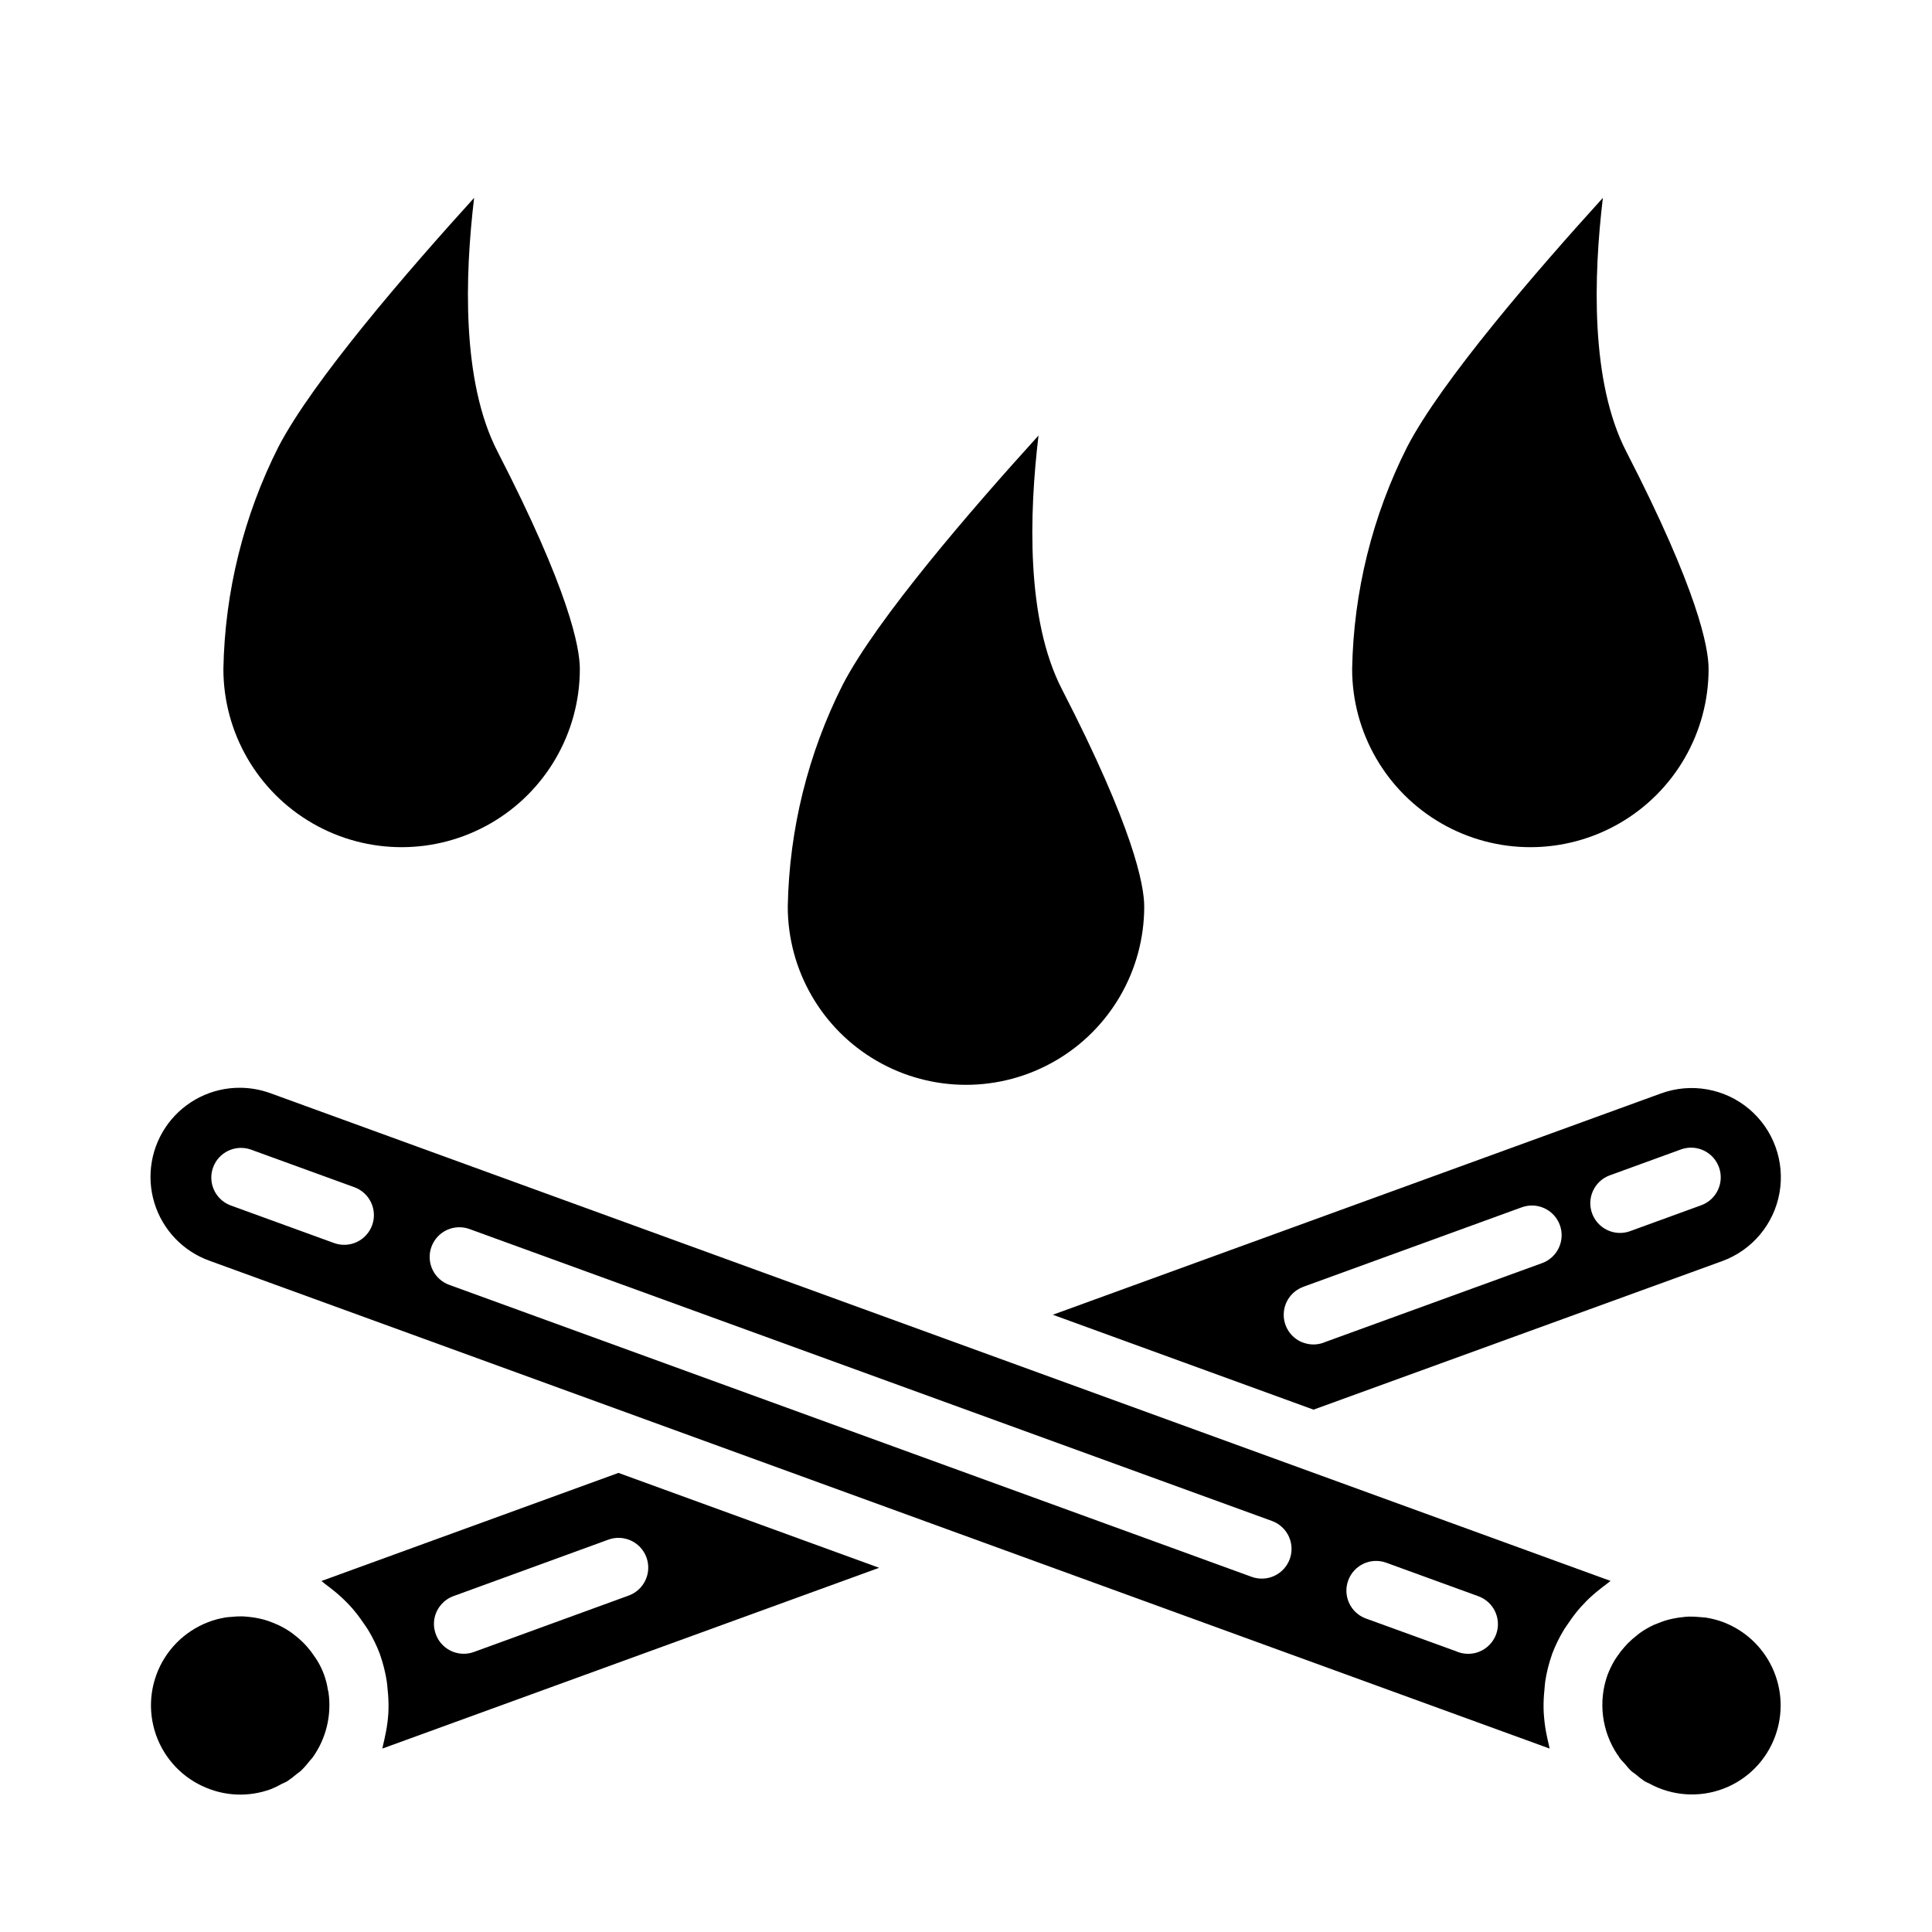
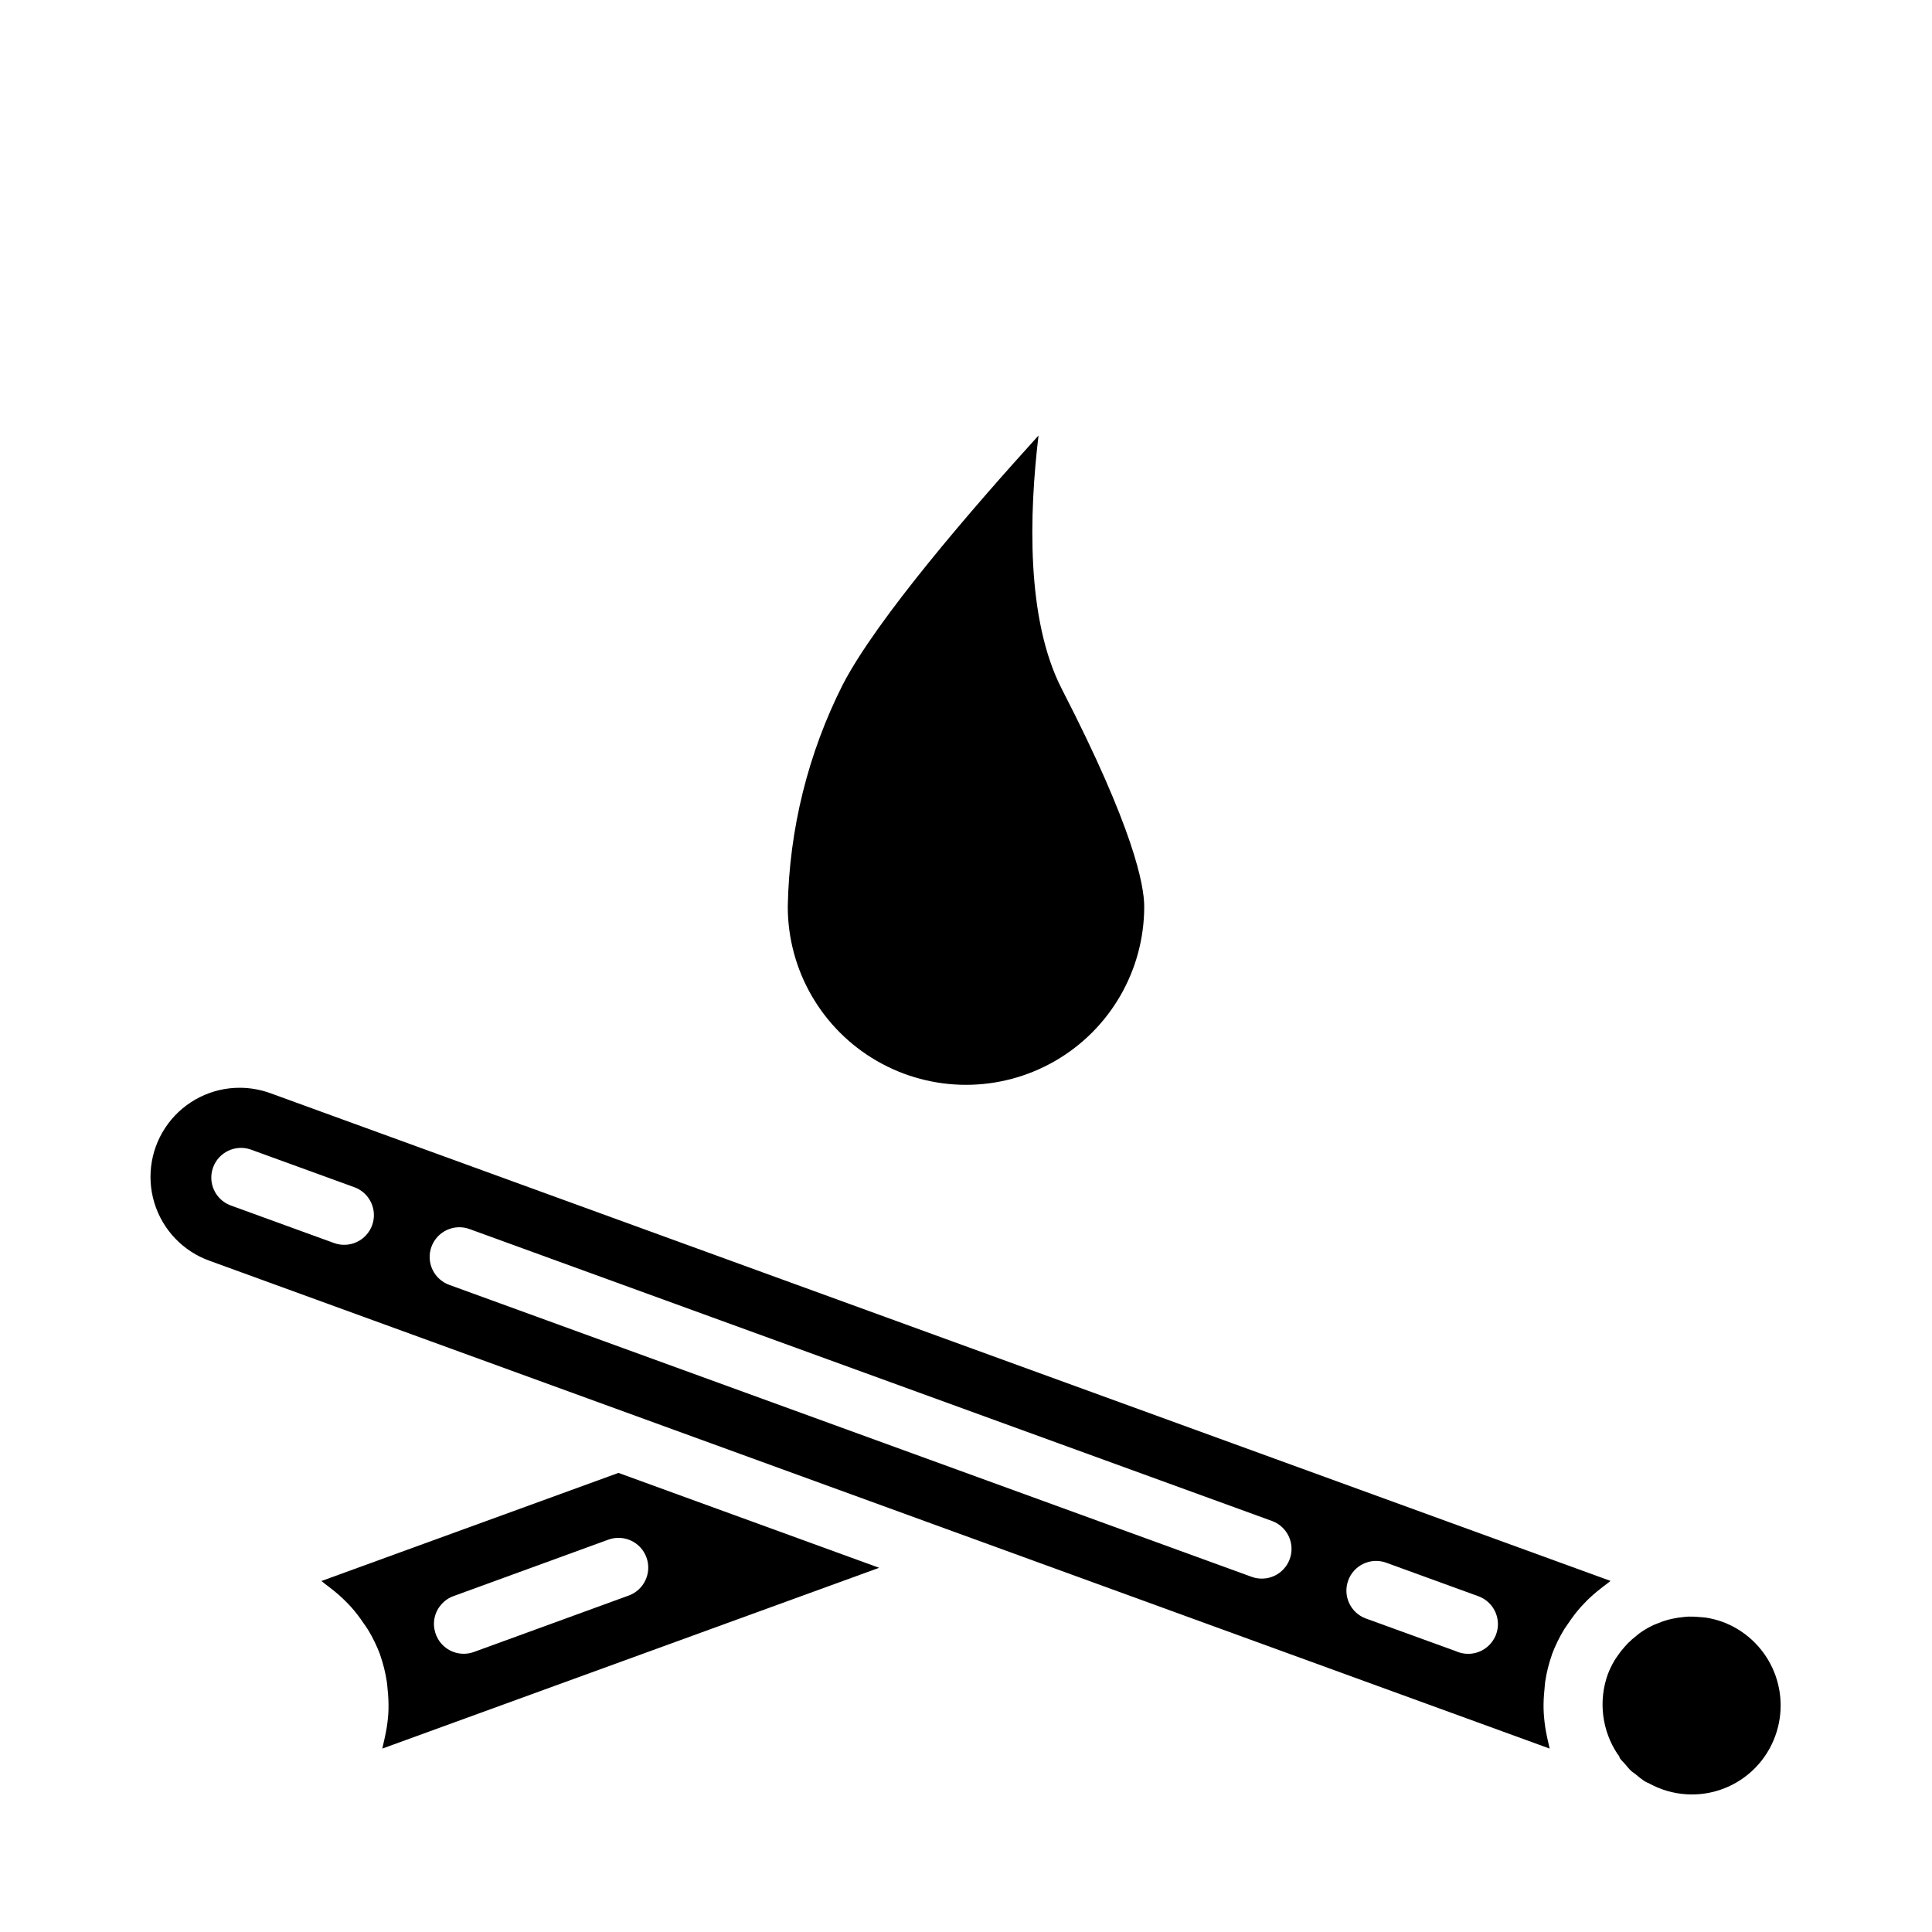
<svg xmlns="http://www.w3.org/2000/svg" fill="#000000" width="800px" height="800px" version="1.1" viewBox="144 144 512 512">
  <g>
-     <path d="m573.18 609.82c0.449 0.621 1.008 1.148 1.512 1.723 0.504 0.574 0.945 1.18 1.504 1.699 0.395 0.371 0.867 0.645 1.289 0.984 0.75 0.66 1.539 1.27 2.363 1.828 0.41 0.25 0.891 0.41 1.316 0.637h-0.004c6.012 3.273 13.156 3.762 19.555 1.332 6.402-2.43 11.422-7.535 13.746-13.973 2.148-5.891 1.867-12.395-0.781-18.074-2.648-5.684-7.449-10.078-13.344-12.219-1.406-0.496-2.859-0.859-4.336-1.086-0.441-0.062-0.875-0.062-1.309-0.109h0.004c-1.047-0.117-2.098-0.164-3.152-0.145-0.418 0-0.828 0.062-1.234 0.094v0.004c-1.02 0.086-2.031 0.238-3.031 0.453-0.402 0.086-0.789 0.172-1.195 0.277-1.133 0.316-2.238 0.711-3.316 1.18-0.195 0.078-0.402 0.141-0.59 0.227v0.004c-1.262 0.598-2.473 1.305-3.613 2.117-0.262 0.18-0.496 0.402-0.746 0.598-0.852 0.648-1.66 1.359-2.418 2.117-0.316 0.324-0.613 0.66-0.914 1-0.664 0.746-1.277 1.535-1.84 2.363-0.242 0.363-0.496 0.707-0.723 1.086h-0.004c-0.727 1.207-1.344 2.477-1.848 3.793l-0.055 0.117c-2.519 7.066-1.551 14.906 2.613 21.145 0.266 0.27 0.387 0.566 0.551 0.828z" />
-     <path d="m197.69 617.35c5.688 2.68 12.207 2.965 18.105 0.789 1.016-0.402 2-0.879 2.945-1.426 0.441-0.227 0.938-0.395 1.355-0.652h-0.004c0.895-0.586 1.742-1.234 2.543-1.938 0.371-0.301 0.789-0.543 1.133-0.867 0.836-0.816 1.609-1.695 2.316-2.629 0.219-0.277 0.496-0.504 0.699-0.789v0.004c3.625-5.016 5.152-11.242 4.269-17.367 0-0.18-0.102-0.355-0.133-0.527h-0.004c-0.41-2.867-1.418-5.613-2.957-8.066-0.188-0.316-0.41-0.605-0.613-0.914h-0.004c-0.598-0.91-1.262-1.773-1.98-2.59-0.262-0.293-0.512-0.574-0.789-0.852-0.816-0.828-1.691-1.598-2.621-2.297-0.188-0.141-0.371-0.309-0.566-0.449-1.16-0.828-2.391-1.551-3.676-2.156-0.148-0.07-0.309-0.109-0.449-0.18v-0.004c-1.117-0.504-2.269-0.926-3.449-1.258-0.387-0.109-0.789-0.18-1.148-0.27-1.012-0.223-2.039-0.375-3.07-0.465-0.402 0-0.789-0.078-1.219-0.094-1.055-0.02-2.106 0.027-3.148 0.145-0.441 0.047-0.883 0.047-1.324 0.117-6.695 1.066-12.609 4.965-16.234 10.691-3.625 5.731-4.613 12.742-2.711 19.25 1.902 6.508 6.508 11.887 12.648 14.762z" />
+     <path d="m573.18 609.82c0.449 0.621 1.008 1.148 1.512 1.723 0.504 0.574 0.945 1.18 1.504 1.699 0.395 0.371 0.867 0.645 1.289 0.984 0.75 0.66 1.539 1.27 2.363 1.828 0.41 0.25 0.891 0.41 1.316 0.637h-0.004c6.012 3.273 13.156 3.762 19.555 1.332 6.402-2.43 11.422-7.535 13.746-13.973 2.148-5.891 1.867-12.395-0.781-18.074-2.648-5.684-7.449-10.078-13.344-12.219-1.406-0.496-2.859-0.859-4.336-1.086-0.441-0.062-0.875-0.062-1.309-0.109h0.004c-1.047-0.117-2.098-0.164-3.152-0.145-0.418 0-0.828 0.062-1.234 0.094v0.004c-1.02 0.086-2.031 0.238-3.031 0.453-0.402 0.086-0.789 0.172-1.195 0.277-1.133 0.316-2.238 0.711-3.316 1.18-0.195 0.078-0.402 0.141-0.59 0.227v0.004c-1.262 0.598-2.473 1.305-3.613 2.117-0.262 0.18-0.496 0.402-0.746 0.598-0.852 0.648-1.66 1.359-2.418 2.117-0.316 0.324-0.613 0.66-0.914 1-0.664 0.746-1.277 1.535-1.84 2.363-0.242 0.363-0.496 0.707-0.723 1.086h-0.004c-0.727 1.207-1.344 2.477-1.848 3.793c-2.519 7.066-1.551 14.906 2.613 21.145 0.266 0.27 0.387 0.566 0.551 0.828z" />
    <path d="m553.5 589.61c0.371-2.43 0.969-4.816 1.785-7.133v-0.047c0.867-2.305 1.949-4.519 3.227-6.621 0.348-0.582 0.789-1.102 1.141-1.668h0.004c0.957-1.445 2.008-2.828 3.148-4.133 0.52-0.574 1.047-1.117 1.574-1.668v-0.004c1.168-1.172 2.418-2.269 3.731-3.281 0.566-0.441 1.109-0.898 1.699-1.309 0.348-0.234 0.645-0.535 1-0.789l-355.02-129.2c-2.617-0.969-5.383-1.473-8.172-1.488-7.496-0.039-14.566 3.488-19.051 9.5-4.481 6.012-5.844 13.793-3.668 20.969 2.176 7.176 7.633 12.895 14.699 15.402l355.07 129.25c-0.109-0.363-0.141-0.746-0.242-1.109-0.203-0.789-0.348-1.574-0.512-2.312v-0.004c-0.332-1.543-0.562-3.102-0.703-4.676-0.078-0.836-0.133-1.652-0.148-2.488v0.004c-0.031-1.656 0.047-3.312 0.227-4.961 0.074-0.746 0.105-1.488 0.207-2.234zm-310.88-120.91c-0.711 1.961-2.172 3.562-4.062 4.449-1.891 0.887-4.059 0.984-6.023 0.273l-27.551-10.02v-0.004c-3.969-1.562-5.969-6.004-4.512-10.012 1.457-4.008 5.844-6.129 9.891-4.777l27.551 10.02c4.074 1.488 6.18 5.988 4.707 10.07zm243.18 88.457c-0.711 1.965-2.176 3.566-4.066 4.453-1.895 0.887-4.062 0.984-6.027 0.27l-212.52-77.328c-2-0.684-3.641-2.144-4.555-4.051-0.91-1.906-1.02-4.102-0.293-6.09 0.723-1.984 2.215-3.598 4.137-4.473 1.926-0.875 4.121-0.938 6.094-0.176l212.51 77.309c1.961 0.711 3.562 2.172 4.449 4.066 0.887 1.891 0.984 4.055 0.273 6.019zm54.316 20.789c-1.34 2.664-4.066 4.344-7.047 4.336-1.16 0-2.309-0.254-3.359-0.746l-23.859-8.66c-4.004-1.543-6.031-6.004-4.562-10.035 1.465-4.031 5.887-6.144 9.945-4.754l24.555 8.934h-0.004c2.117 0.77 3.805 2.41 4.633 4.504s0.719 4.445-0.301 6.453z" />
-     <path d="m492.1 517.57 108.29-39.359c7.938-2.891 13.73-9.797 15.199-18.121 1.465-8.32-1.621-16.793-8.094-22.223-6.473-5.43-15.352-6.992-23.293-4.102l-161.19 58.656zm78.383-62.047 19.113-6.957c4.055-1.391 8.477 0.723 9.945 4.754 1.465 4.027-0.562 8.492-4.562 10.035l-19.113 6.957v0.004c-4.059 1.387-8.48-0.727-9.945-4.758-1.469-4.027 0.562-8.488 4.562-10.035zm-81.105 29.496 57.766-21.02-0.004 0.004c1.973-0.762 4.168-0.699 6.094 0.176s3.418 2.488 4.141 4.473c0.723 1.988 0.617 4.18-0.297 6.09-0.91 1.906-2.551 3.367-4.551 4.051l-57.223 20.812c-1.938 0.875-4.148 0.926-6.125 0.137h-0.039c-3.027-1.215-4.996-4.172-4.941-7.434 0.051-3.266 2.113-6.156 5.18-7.273z" />
    <path d="m246.06 604.04c-0.156 0.738-0.293 1.473-0.488 2.188-0.102 0.387-0.141 0.789-0.25 1.164l131.66-47.91-69.086-25.148-78.719 28.652c0.348 0.227 0.645 0.52 0.984 0.789 0.605 0.418 1.156 0.883 1.738 1.332v-0.004c1.285 0.996 2.508 2.074 3.66 3.219 0.574 0.566 1.125 1.141 1.66 1.746l0.004 0.004c1.098 1.258 2.117 2.586 3.043 3.977 0.418 0.605 0.859 1.18 1.242 1.82l0.004-0.004c1.27 2.094 2.348 4.305 3.211 6.598v0.047c0.816 2.32 1.414 4.715 1.789 7.148 0.109 0.691 0.133 1.379 0.211 2.07 0.191 1.711 0.27 3.434 0.234 5.156 0 0.789-0.07 1.574-0.141 2.363v-0.004c-0.152 1.613-0.406 3.215-0.754 4.797zm13.121-31.363c0.586-2.629 2.469-4.773 5-5.691l41.02-14.957c4.09-1.496 8.617 0.605 10.113 4.695 1.496 4.09-0.609 8.617-4.695 10.113l-41.035 14.957h-0.004c-2.875 1.043-6.094 0.328-8.258-1.836-1.906-1.91-2.711-4.66-2.141-7.297z" />
    <path d="m425.42 326.65c-9.566-18.547-8.66-46.617-6.203-67.234-17.5 19.27-42.793 48.508-51.852 65.977l-0.004-0.004c-9.227 18.277-14.215 38.398-14.594 58.867 0 16.875 9.004 32.469 23.617 40.906 14.613 8.438 32.617 8.438 47.23 0s23.617-24.031 23.617-40.906c0-5.699-2.832-20.766-21.812-57.605z" />
-     <path d="m275.85 263.67c-9.566-18.547-8.66-46.617-6.203-67.234-17.5 19.27-42.793 48.508-51.852 65.977v-0.004c-9.227 18.277-14.215 38.398-14.594 58.867 0 16.875 9 32.469 23.613 40.906s32.621 8.438 47.234 0 23.617-24.031 23.617-40.906c0-5.699-2.836-20.766-21.816-57.605z" />
-     <path d="m574.98 263.67c-9.566-18.547-8.66-46.617-6.203-67.234-17.5 19.27-42.793 48.508-51.852 65.977v-0.004c-9.227 18.277-14.215 38.398-14.594 58.867 0 16.875 9 32.469 23.613 40.906 14.617 8.438 32.621 8.438 47.234 0 14.613-8.438 23.617-24.031 23.617-40.906 0-5.699-2.836-20.766-21.816-57.605z" />
  </g>
</svg>